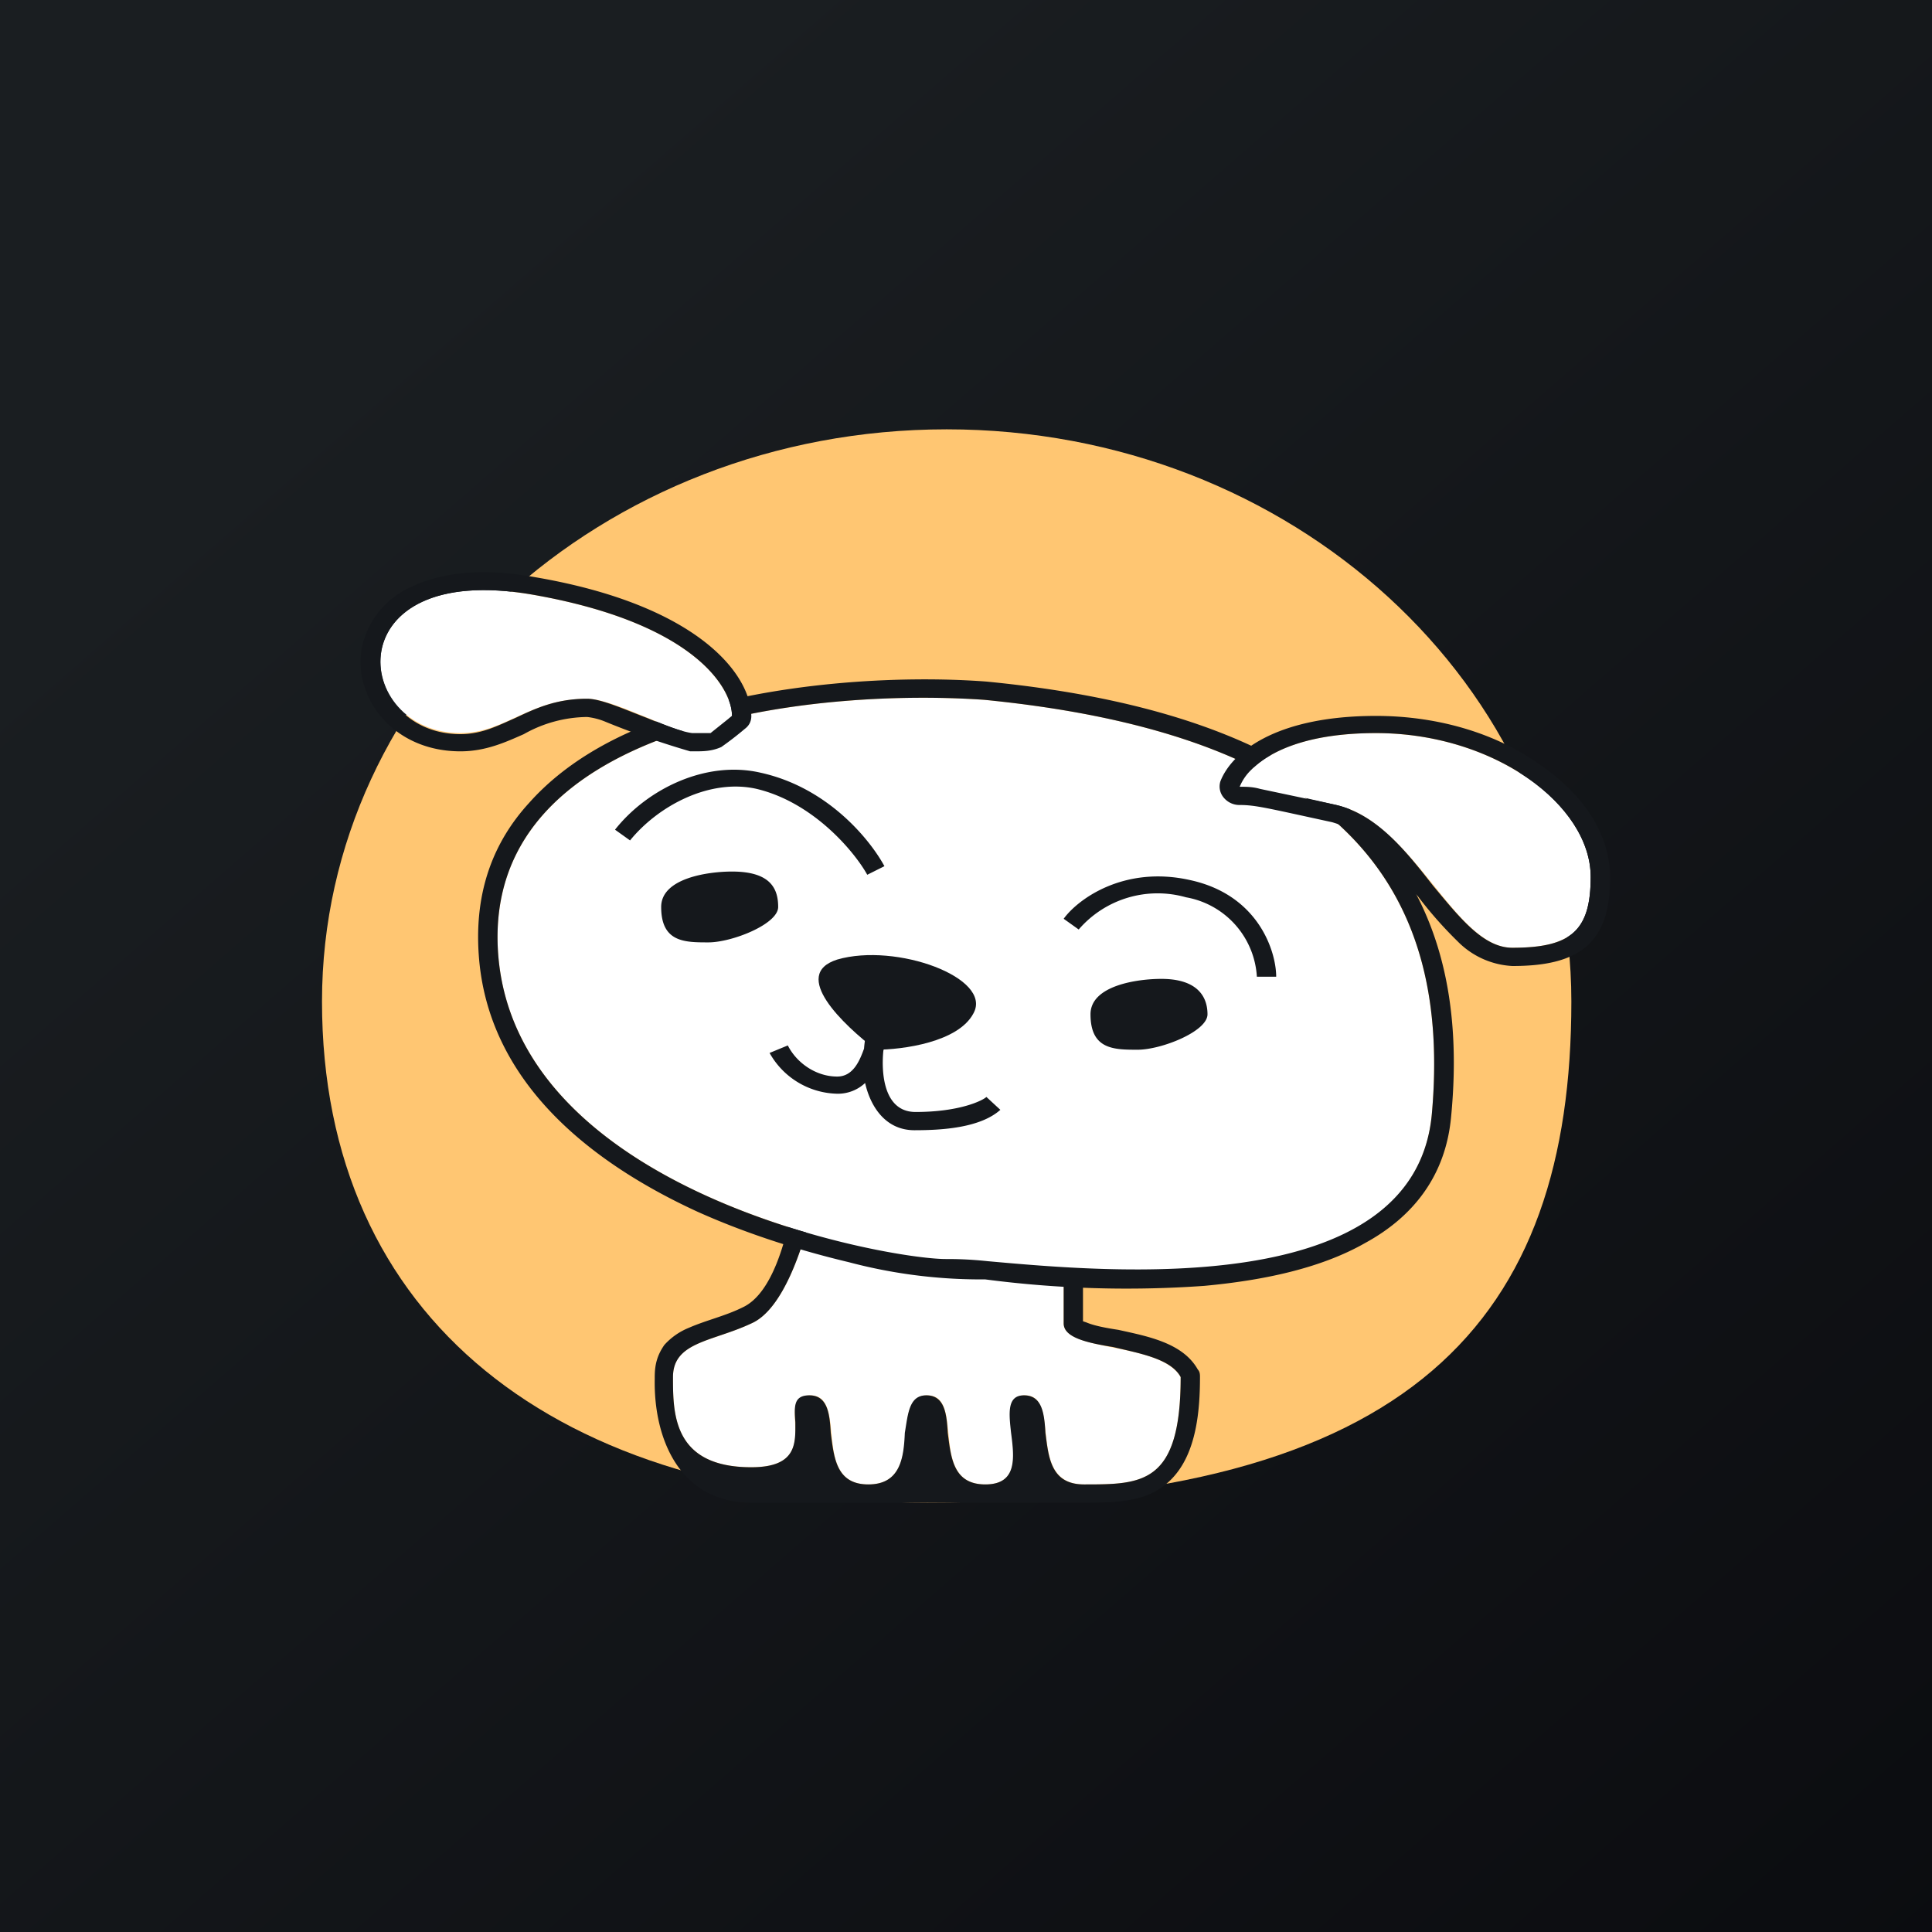
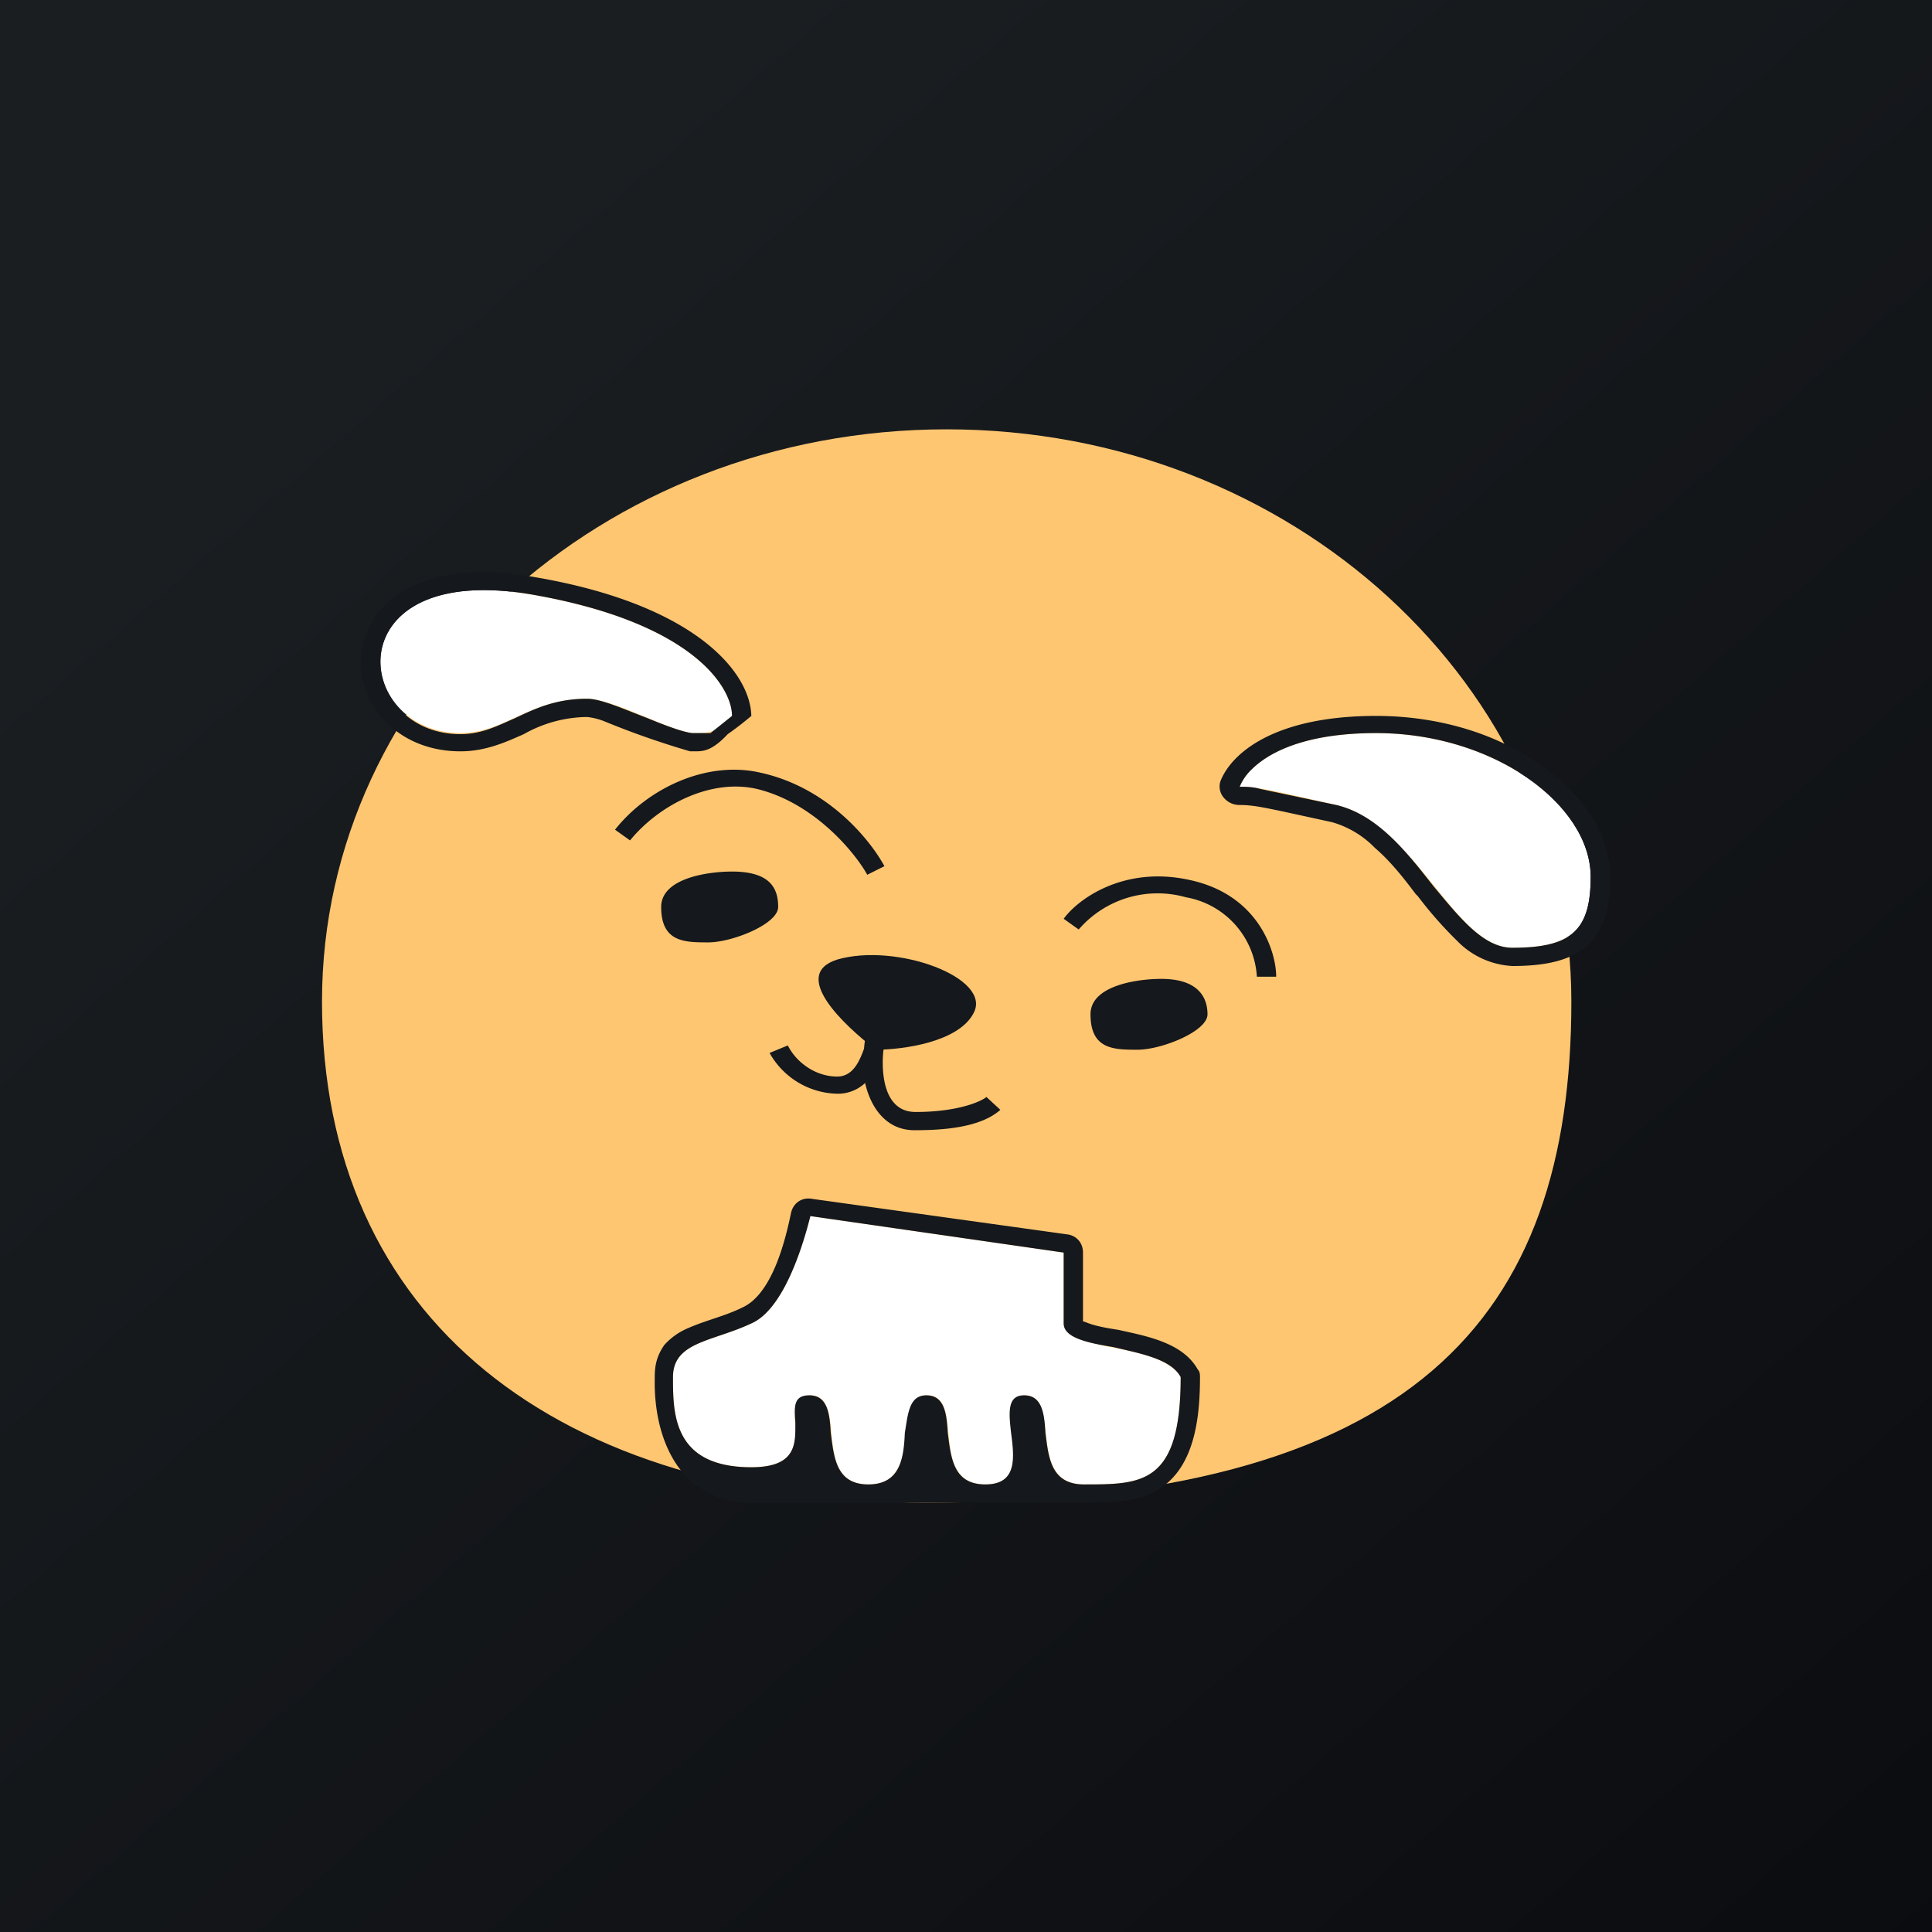
<svg xmlns="http://www.w3.org/2000/svg" width="18" height="18" viewBox="0 0 18 18">
  <rect x="0" y="0" width="18" height="18" fill="#808080" stroke="none" />
  <path fill="url(#a3xevtehv)" d="M0 0h18v18H0z" />
  <path d="M14.64 9.33c0 2.95-1.46 4.67-6 4.67C5.18 14 3 12.28 3 9.33 3 6.4 5.6 4 8.82 4c3.21 0 5.82 2.39 5.82 5.33Z" fill="#FFC672" />
  <path d="M7 12.33c.3-.13.48-.72.55-1l2.36.34v.66c0 .27.9.17 1.09.5 0 1-.36 1-.9 1-.55 0-.2-.83-.55-.83-.37 0 .18.83-.37.83-.54 0-.18-.83-.54-.83-.37 0 0 .83-.55.83-.54 0-.18-.83-.54-.83-.37 0 .18.67-.55.67s-.73-.5-.73-.84c0-.33.37-.33.73-.5Z" fill="#fff" />
  <path fill-rule="evenodd" d="M7.37 11.3c.02-.09.1-.15.2-.13l2.37.33c.09.01.15.08.15.17v.64l.03.01c.07.03.17.05.3.07.27.06.6.12.74.37.02.02.02.05.02.07 0 .48-.08 1.07-.69 1.15-.13.02-.27.02-.4.02H7c-.67 0-.91-.6-.9-1.15v-.02c0-.11.02-.2.09-.3a.62.62 0 0 1 .23-.16c.16-.07.34-.11.5-.19.28-.13.4-.64.45-.88Zm2.7 1h.01Zm.93.53c0 1-.36 1-.9 1-.31 0-.33-.25-.36-.48-.01-.18-.03-.35-.2-.35-.16 0-.14.17-.12.35.03.23.06.48-.24.48s-.32-.25-.35-.48c-.01-.18-.03-.35-.2-.35-.16 0-.17.17-.2.35-.01.23-.04.48-.34.48-.3 0-.32-.25-.35-.48-.01-.18-.03-.35-.2-.35-.15 0-.14.11-.13.25 0 .19.02.42-.41.42-.73 0-.73-.5-.73-.84 0-.33.37-.33.73-.5.3-.13.48-.72.55-1l2.36.34v.66c0 .13.21.18.46.22.25.06.54.11.63.28Z" fill="#15181C" />
-   <path d="M4.64 8.87C4.5 6.72 7.6 6.41 9.17 6.52c3.45.34 4.35 1.85 4.17 3.86-.18 2.02-3.99 1.35-4.53 1.35s-4.02-.62-4.17-2.86Z" fill="#fff" />
-   <path d="M9.19 6.35c1.75.17 2.89.65 3.56 1.36.68.72.87 1.65.77 2.69-.05.56-.36.94-.8 1.18-.42.24-.96.35-1.5.4a10.17 10.17 0 0 1-2.04-.06h-.04a4.8 4.8 0 0 1-1.23-.16c-.42-.1-.92-.25-1.41-.47-.98-.45-1.96-1.2-2.04-2.4-.04-.59.14-1.05.47-1.41.32-.36.77-.62 1.27-.79.99-.34 2.19-.4 2.99-.34Zm-.02.17c-1.57-.11-4.67.2-4.53 2.35.15 2.24 3.63 2.86 4.17 2.86.07 0 .2 0 .39.02 1.12.1 3.98.37 4.14-1.37.18-2.01-.72-3.52-4.17-3.86Z" fill="#15181C" />
  <path d="M4.96 5.54c1.49.26 1.86.86 1.86 1.13-.18.16-.18.16-.37.16-.21-.02-.74-.32-.98-.32-.54 0-.76.32-1.18.32-1.01 0-1.18-1.61.67-1.29Z" fill="#fff" />
-   <path d="M7 6.67c0 .05-.02.09-.06.12a3.06 3.06 0 0 1-.22.17C6.63 7 6.55 7 6.47 7h-.04a7.86 7.86 0 0 1-.8-.28.62.62 0 0 0-.16-.04 1.22 1.22 0 0 0-.59.16c-.16.07-.35.16-.59.16-.63 0-1-.5-.92-.96a.8.8 0 0 1 .48-.58c.28-.13.66-.17 1.15-.08 1.5.26 2 .9 2 1.3Zm-.55.16h.17l.2-.16c0-.27-.37-.87-1.86-1.13-1.85-.32-1.68 1.3-.67 1.3.2 0 .35-.08.51-.15.19-.09.38-.18.67-.18.13 0 .35.1.56.18.17.07.33.13.42.14Z" fill="#15181C" />
+   <path d="M7 6.67a3.06 3.06 0 0 1-.22.17C6.63 7 6.55 7 6.47 7h-.04a7.86 7.86 0 0 1-.8-.28.62.62 0 0 0-.16-.04 1.22 1.22 0 0 0-.59.16c-.16.07-.35.16-.59.16-.63 0-1-.5-.92-.96a.8.8 0 0 1 .48-.58c.28-.13.66-.17 1.15-.08 1.5.26 2 .9 2 1.3Zm-.55.16h.17l.2-.16c0-.27-.37-.87-1.86-1.13-1.85-.32-1.68 1.3-.67 1.3.2 0 .35-.08.51-.15.19-.09.38-.18.67-.18.13 0 .35.1.56.18.17.07.33.13.42.14Z" fill="#15181C" />
  <path d="M12.82 6.83c-.91 0-1.21.34-1.27.5.18 0 .32.04.9.17.73.17 1.1 1.33 1.64 1.33.55 0 .73-.16.73-.66 0-.67-.9-1.34-2-1.34Z" fill="#fff" />
  <path d="M11.4 7.43a.16.16 0 0 1-.03-.15c.1-.26.5-.61 1.45-.61.59 0 1.13.17 1.52.45.4.27.66.64.66 1.05 0 .26-.04.48-.21.64-.17.15-.42.19-.7.19a.77.77 0 0 1-.51-.23 3.74 3.74 0 0 1-.37-.42l-.02-.02c-.12-.16-.24-.31-.38-.43a.9.9 0 0 0-.4-.24c-.6-.13-.71-.16-.86-.16a.19.19 0 0 1-.15-.07Zm.15-.1c.06 0 .12 0 .19.02l.71.15c.38.09.65.43.9.75.25.3.47.58.74.58.55 0 .73-.16.73-.66 0-.67-.9-1.34-2-1.34-.66 0-1 .18-1.16.34a.46.46 0 0 0-.11.16ZM10.16 9.45c0-.27.44-.33.66-.33.33 0 .43.16.43.33 0 .16-.43.33-.65.33-.22 0-.44 0-.44-.33ZM6.16 8.45c0-.27.44-.33.66-.33.36 0 .43.16.43.33 0 .16-.43.33-.65.33-.22 0-.44 0-.44-.33ZM5.87 7.83l-.14-.1c.3-.38.85-.65 1.36-.53.63.14 1.02.63 1.15.87l-.16.08c-.11-.2-.49-.67-1.03-.8-.44-.1-.92.16-1.18.48Zm5.18.53a.97.97 0 0 0-1 .3l-.14-.1c.13-.18.56-.5 1.18-.36.64.14.8.67.8.9h-.18a.8.8 0 0 0-.66-.74ZM8.05 9.77a1 1 0 0 1 .03-.18l.17.02c0 .04 0 .1-.02.18-.02.2 0 .57.3.57.42 0 .63-.11.66-.14l.13.12c-.19.17-.55.19-.8.19-.27 0-.41-.22-.46-.44a.37.37 0 0 1-.26.1.74.74 0 0 1-.63-.38l.17-.07c.08.16.26.29.46.29.15 0 .21-.15.25-.26Z" fill="#15181C" />
  <path d="M7.8 8.94c-.44.14.06.61.36.84.25 0 .77-.07.91-.34.18-.33-.72-.66-1.27-.5Z" fill="#15181C" />
  <defs>
    <linearGradient id="a3xevtehv" x1="3.35" y1="3.12" x2="21.9" y2="24.43" gradientUnits="userSpaceOnUse">
      <stop stop-color="#1A1E21" />
      <stop offset="1" stop-color="#06060A" />
    </linearGradient>
  </defs>
</svg>